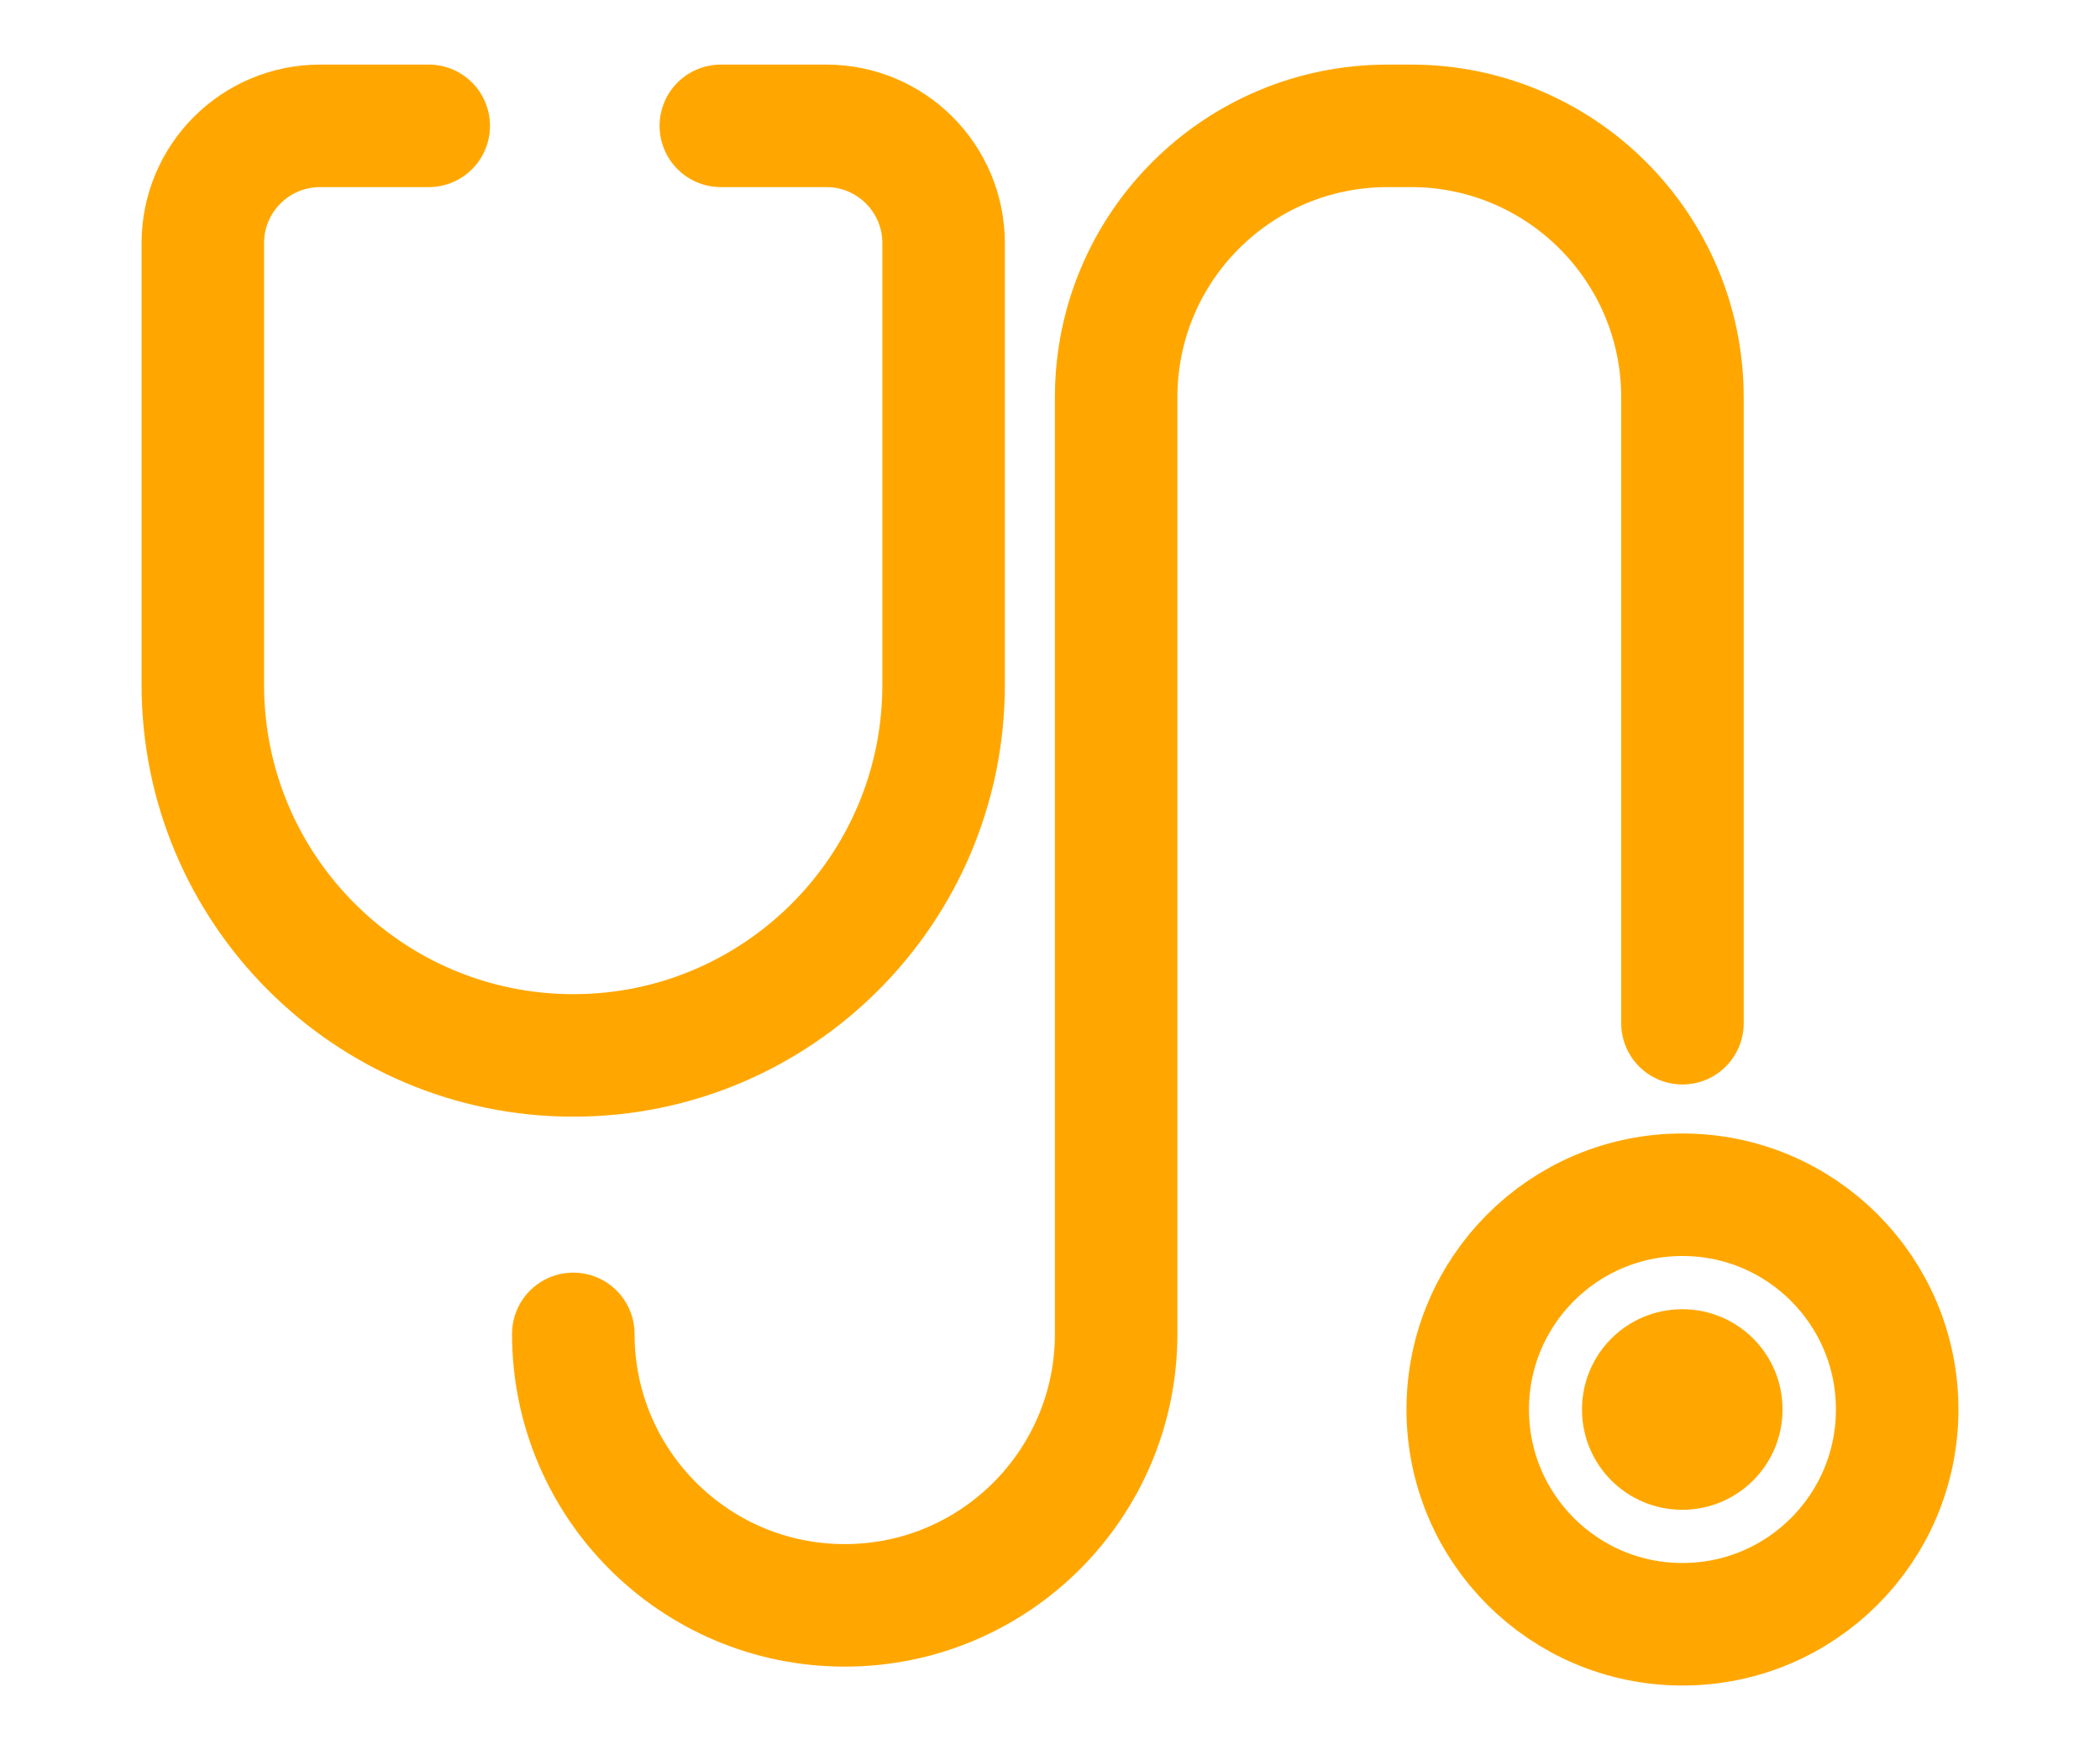
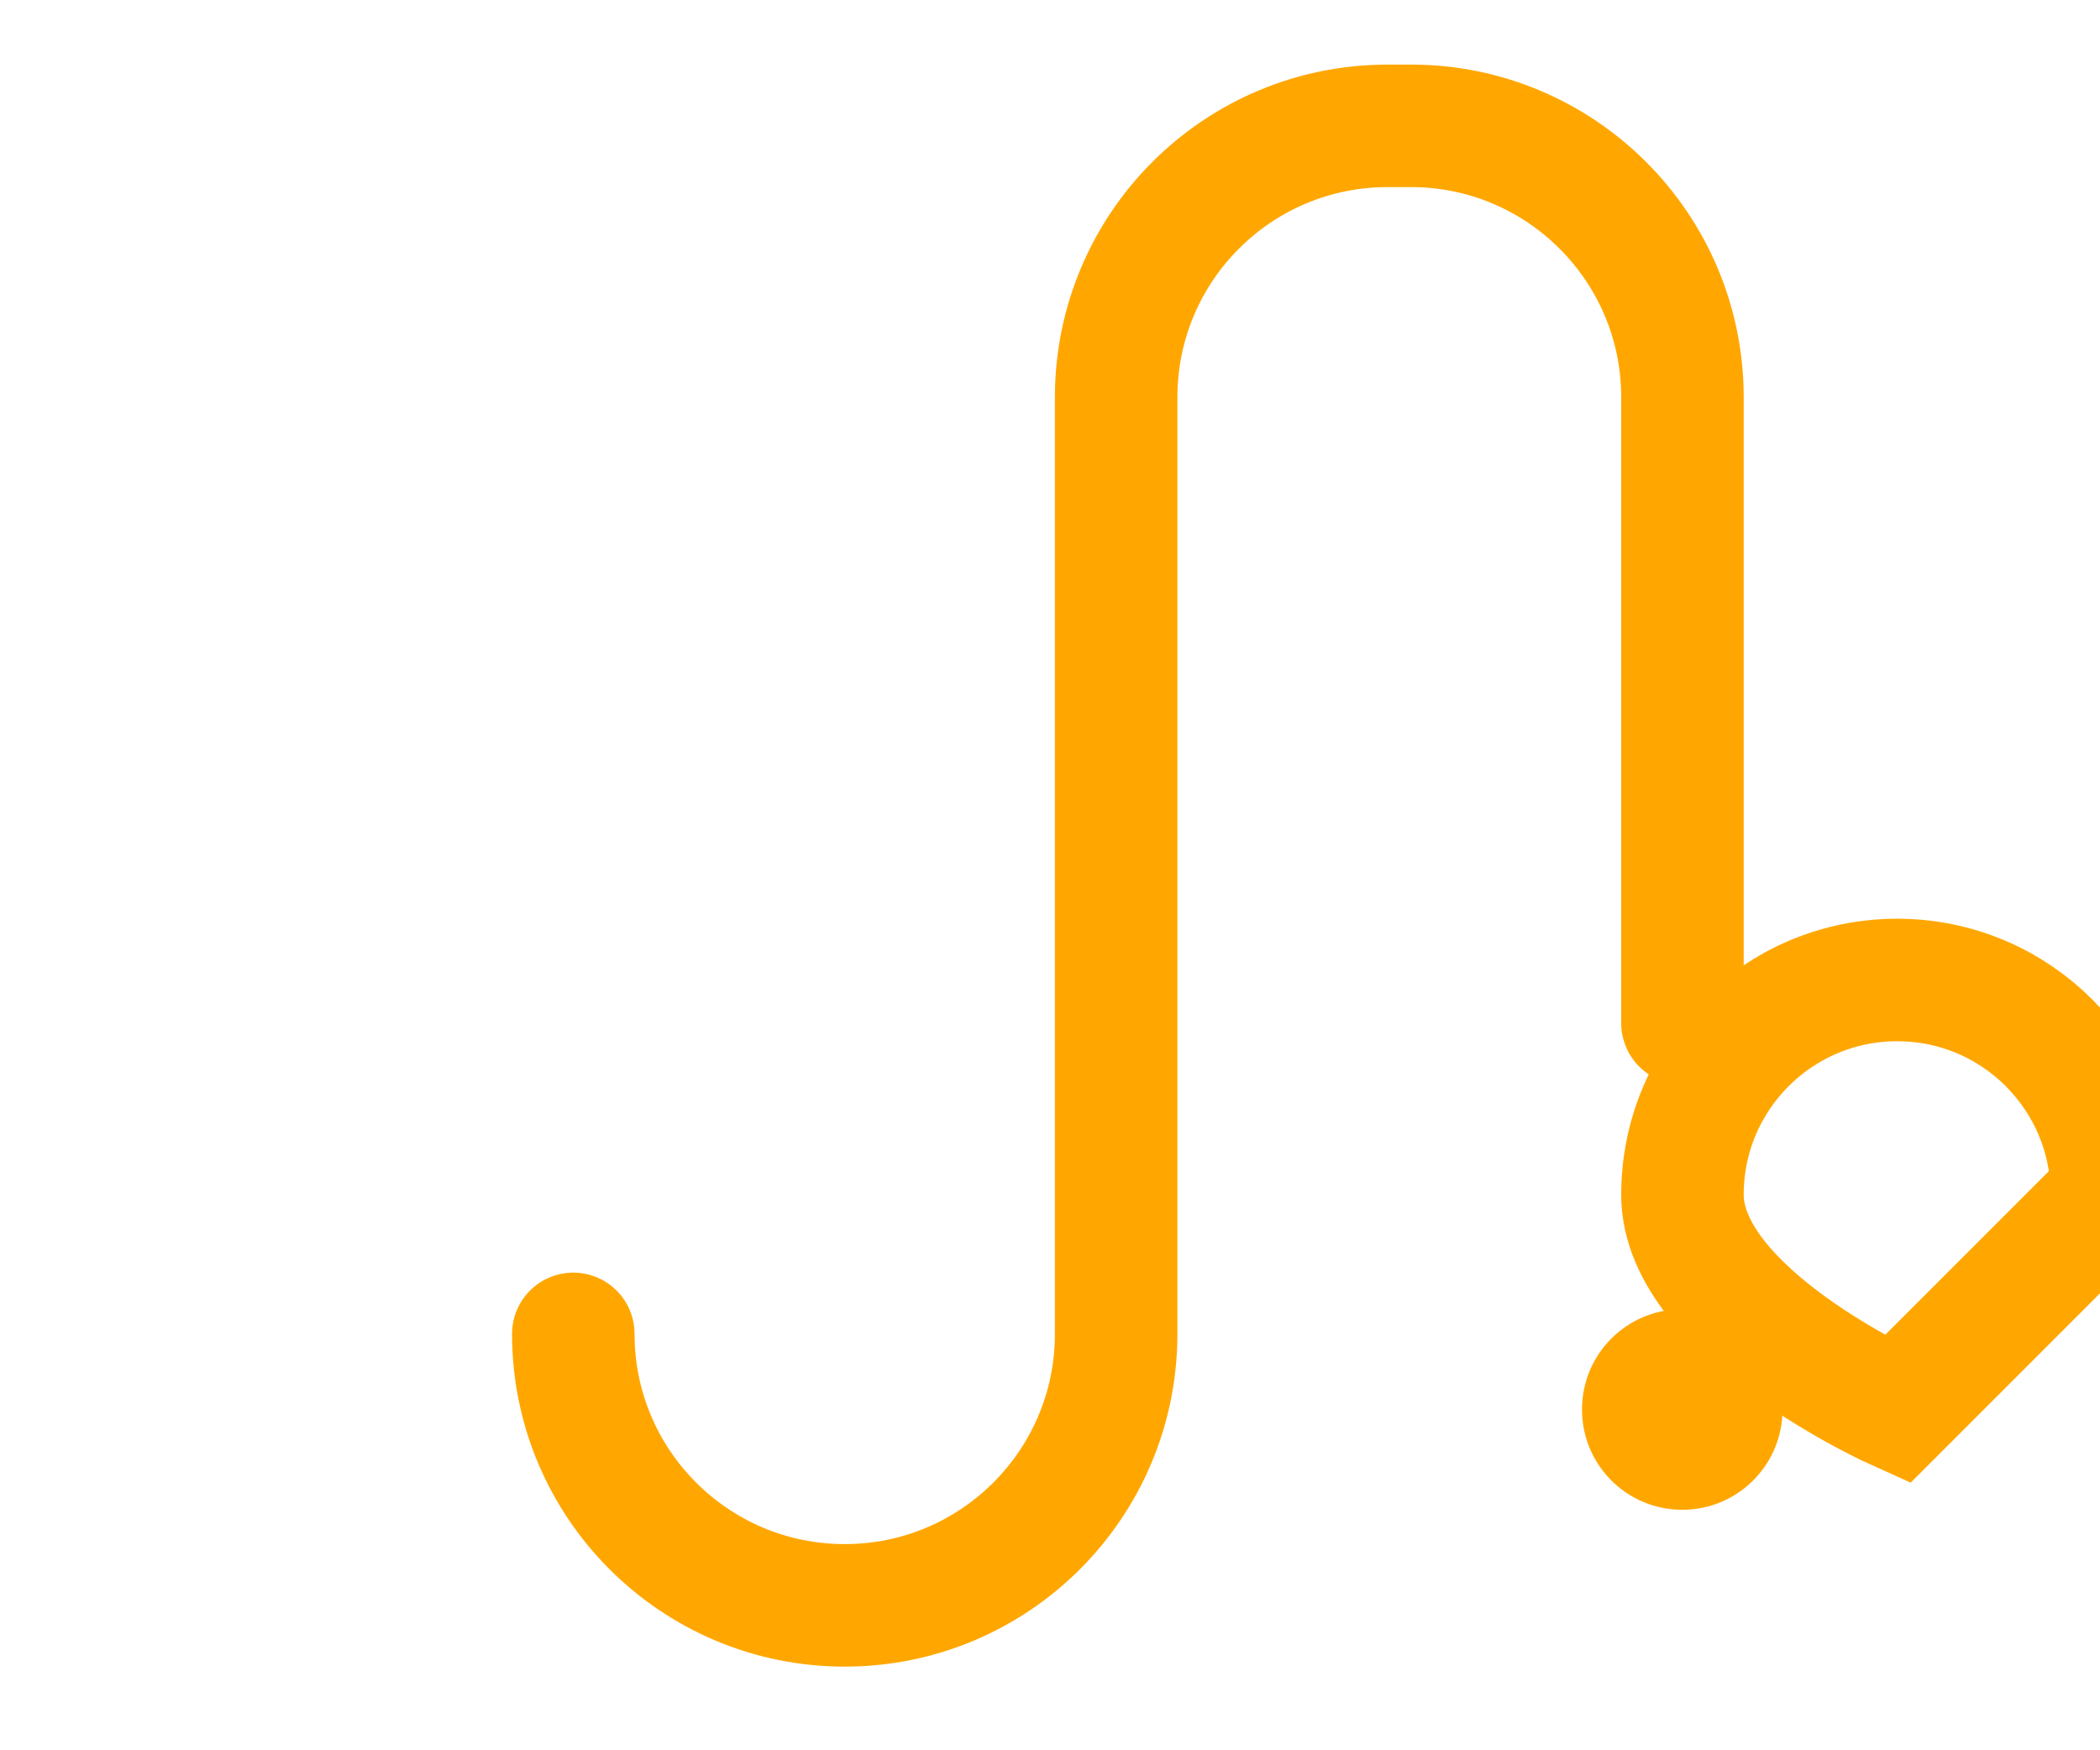
<svg xmlns="http://www.w3.org/2000/svg" id="Layer_1" viewBox="0 0 120 100">
  <defs>
    <style>.cls-1{fill:#ffa700;}.cls-2{fill:none;stroke:#ffa700;stroke-linecap:round;stroke-miterlimit:10;stroke-width:7px;}</style>
  </defs>
-   <path class="cls-2" d="m41.19,7.19h6.03c3.7,0,6.7,3,6.7,6.7v25.24c0,11.69-9.48,21.17-21.16,21.17s-21.17-9.48-21.17-21.17V13.89c0-3.7,3-6.7,6.7-6.7h6.21" />
  <path class="cls-2" d="m32.76,76.21h0c0,8.57,6.94,15.51,15.51,15.51s15.51-6.94,15.51-15.51V22.7c0-8.57,6.94-15.51,15.51-15.51h1.34c8.56,0,15.51,6.95,15.51,15.51v35.76" />
-   <path class="cls-2" d="m108.41,80.53c0,6.78-5.49,12.27-12.27,12.27s-12.27-5.49-12.27-12.27,5.49-12.27,12.27-12.27,12.27,5.49,12.27,12.27Z" />
+   <path class="cls-2" d="m108.41,80.53s-12.27-5.49-12.27-12.27,5.49-12.27,12.27-12.27,12.27,5.49,12.27,12.27Z" />
  <path class="cls-1" d="m101.86,80.53c0,3.16-2.56,5.73-5.73,5.73s-5.73-2.56-5.73-5.73,2.56-5.73,5.73-5.73,5.73,2.56,5.73,5.73" />
</svg>